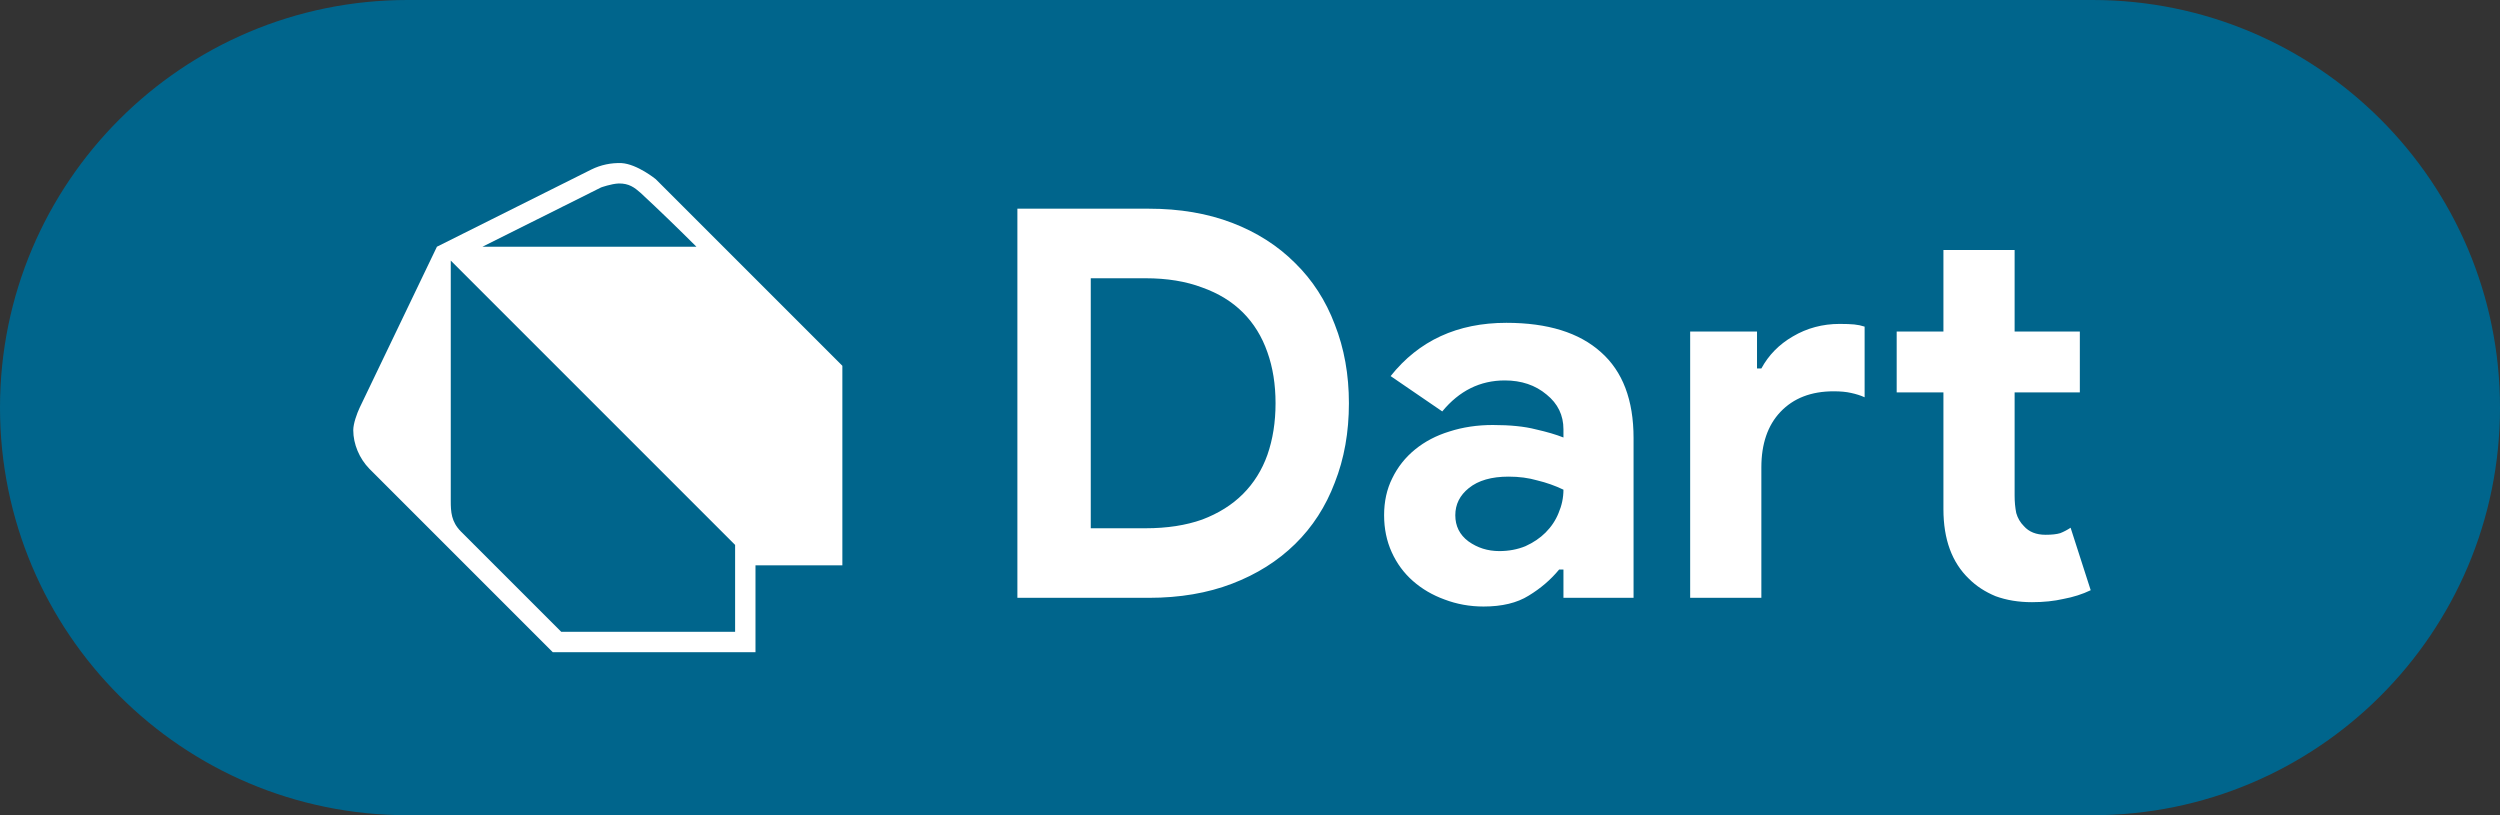
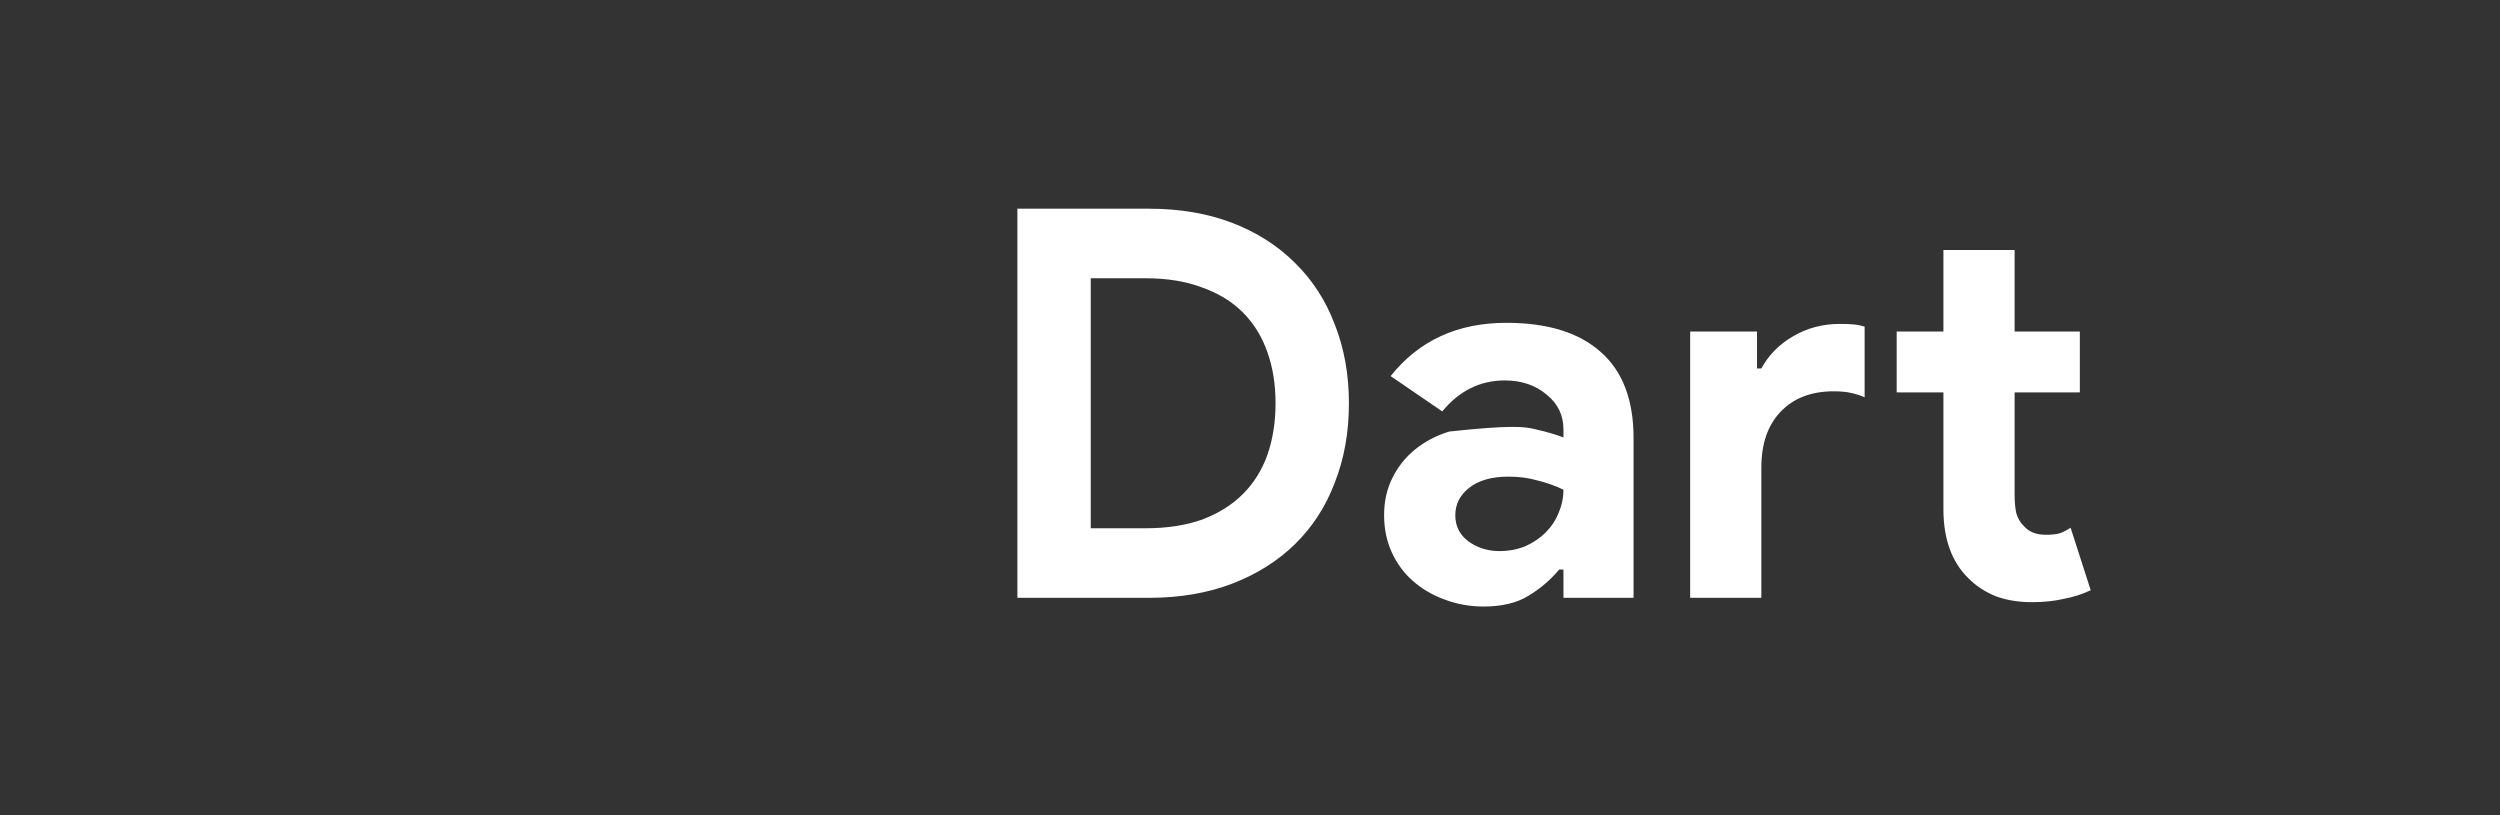
<svg xmlns="http://www.w3.org/2000/svg" width="92" height="30" viewBox="0 0 92 30" fill="none">
  <rect x="0" y="0" width="92" height="30" fill="#333333" stroke="none" />
-   <path d="M0 15C0 6.716 6.716 0 15 0H77C85.284 0 92 6.716 92 15V15C92 23.284 85.284 30 77 30H15C6.716 30 0 23.284 0 15V15Z" fill="#00658C" />
-   <path d="M37.44 7.68H42.28C43.413 7.68 44.433 7.853 45.34 8.2C46.247 8.547 47.02 9.04 47.66 9.68C48.3 10.307 48.787 11.06 49.12 11.94C49.467 12.82 49.64 13.787 49.64 14.84C49.64 15.907 49.467 16.88 49.12 17.76C48.787 18.64 48.3 19.393 47.66 20.02C47.02 20.647 46.247 21.133 45.34 21.48C44.433 21.827 43.413 22 42.28 22H37.44V7.68ZM42.16 19.44C42.947 19.44 43.64 19.333 44.24 19.12C44.84 18.893 45.34 18.58 45.74 18.18C46.14 17.78 46.44 17.3 46.64 16.74C46.84 16.167 46.94 15.533 46.94 14.84C46.94 14.147 46.84 13.52 46.64 12.96C46.44 12.387 46.14 11.9 45.74 11.5C45.34 11.1 44.84 10.793 44.24 10.58C43.64 10.353 42.947 10.24 42.16 10.24H40.14V19.44H42.16ZM57.535 20.96H57.375C57.068 21.333 56.695 21.653 56.255 21.92C55.828 22.187 55.275 22.32 54.595 22.32C54.088 22.32 53.608 22.233 53.155 22.06C52.715 21.9 52.328 21.673 51.995 21.38C51.662 21.087 51.402 20.733 51.215 20.32C51.028 19.907 50.935 19.453 50.935 18.96C50.935 18.453 51.035 18 51.235 17.6C51.435 17.187 51.715 16.833 52.075 16.54C52.435 16.247 52.855 16.027 53.335 15.88C53.828 15.72 54.362 15.64 54.935 15.64C55.575 15.64 56.102 15.693 56.515 15.8C56.928 15.893 57.268 15.993 57.535 16.1V15.8C57.535 15.28 57.328 14.853 56.915 14.52C56.502 14.173 55.988 14 55.375 14C54.468 14 53.702 14.38 53.075 15.14L51.175 13.84C52.215 12.533 53.635 11.88 55.435 11.88C56.955 11.88 58.115 12.24 58.915 12.96C59.715 13.667 60.115 14.72 60.115 16.12V22H57.535V20.96ZM57.535 18.02C57.228 17.873 56.908 17.76 56.575 17.68C56.255 17.587 55.902 17.54 55.515 17.54C54.888 17.54 54.402 17.68 54.055 17.96C53.722 18.227 53.555 18.56 53.555 18.96C53.555 19.36 53.715 19.68 54.035 19.92C54.368 20.16 54.748 20.28 55.175 20.28C55.522 20.28 55.842 20.22 56.135 20.1C56.428 19.967 56.675 19.8 56.875 19.6C57.088 19.387 57.248 19.147 57.355 18.88C57.475 18.6 57.535 18.313 57.535 18.02ZM64.658 13.56H64.818C65.085 13.067 65.472 12.673 65.978 12.38C66.498 12.073 67.072 11.92 67.698 11.92C67.925 11.92 68.105 11.927 68.238 11.94C68.371 11.953 68.498 11.98 68.618 12.02V14.62C68.472 14.553 68.305 14.5 68.118 14.46C67.945 14.42 67.731 14.4 67.478 14.4C66.651 14.4 65.998 14.653 65.518 15.16C65.052 15.653 64.818 16.333 64.818 17.2V22H62.198V12.2H64.658V13.56ZM71.518 14.44H69.798V12.2H71.518V9.2H74.138V12.2H76.538V14.44H74.138V18.24C74.138 18.467 74.158 18.68 74.198 18.88C74.251 19.067 74.345 19.227 74.478 19.36C74.665 19.573 74.931 19.68 75.278 19.68C75.505 19.68 75.685 19.66 75.818 19.62C75.951 19.567 76.078 19.5 76.198 19.42L76.938 21.72C76.632 21.867 76.298 21.973 75.938 22.04C75.591 22.12 75.205 22.16 74.778 22.16C74.285 22.16 73.838 22.087 73.438 21.94C73.052 21.78 72.725 21.567 72.458 21.3C71.832 20.7 71.518 19.847 71.518 18.74V14.44Z" fill="white" />
-   <path d="M16.079 9.079C16.079 9.079 19.868 7.186 21.762 6.238C22.107 6.068 22.489 5.987 22.873 6.002C23.448 6.037 24.131 6.593 24.131 6.593L30.999 13.461V20.803H27.802V24H20.341L13.592 17.25C13.227 16.875 13 16.346 13 15.829C13 15.59 13.135 15.216 13.237 15L16.079 9.079ZM16.588 9.589V18.428C16.589 18.836 16.604 19.196 16.961 19.559L20.653 23.25H27.052V20.053L16.588 9.589ZM25.629 9.08C24.954 8.408 24.272 7.745 23.574 7.098C23.347 6.898 23.148 6.747 22.771 6.752C22.494 6.762 22.119 6.898 22.119 6.898L17.756 9.079L25.629 9.08Z" fill="white" />
+   <path d="M37.44 7.68H42.28C43.413 7.68 44.433 7.853 45.34 8.2C46.247 8.547 47.02 9.04 47.66 9.68C48.3 10.307 48.787 11.06 49.12 11.94C49.467 12.82 49.64 13.787 49.64 14.84C49.64 15.907 49.467 16.88 49.12 17.76C48.787 18.64 48.3 19.393 47.66 20.02C47.02 20.647 46.247 21.133 45.34 21.48C44.433 21.827 43.413 22 42.28 22H37.44V7.68ZM42.16 19.44C42.947 19.44 43.64 19.333 44.24 19.12C44.84 18.893 45.34 18.58 45.74 18.18C46.14 17.78 46.44 17.3 46.64 16.74C46.84 16.167 46.94 15.533 46.94 14.84C46.94 14.147 46.84 13.52 46.64 12.96C46.44 12.387 46.14 11.9 45.74 11.5C45.34 11.1 44.84 10.793 44.24 10.58C43.64 10.353 42.947 10.24 42.16 10.24H40.14V19.44H42.16ZM57.535 20.96H57.375C57.068 21.333 56.695 21.653 56.255 21.92C55.828 22.187 55.275 22.32 54.595 22.32C54.088 22.32 53.608 22.233 53.155 22.06C52.715 21.9 52.328 21.673 51.995 21.38C51.662 21.087 51.402 20.733 51.215 20.32C51.028 19.907 50.935 19.453 50.935 18.96C50.935 18.453 51.035 18 51.235 17.6C51.435 17.187 51.715 16.833 52.075 16.54C52.435 16.247 52.855 16.027 53.335 15.88C55.575 15.64 56.102 15.693 56.515 15.8C56.928 15.893 57.268 15.993 57.535 16.1V15.8C57.535 15.28 57.328 14.853 56.915 14.52C56.502 14.173 55.988 14 55.375 14C54.468 14 53.702 14.38 53.075 15.14L51.175 13.84C52.215 12.533 53.635 11.88 55.435 11.88C56.955 11.88 58.115 12.24 58.915 12.96C59.715 13.667 60.115 14.72 60.115 16.12V22H57.535V20.96ZM57.535 18.02C57.228 17.873 56.908 17.76 56.575 17.68C56.255 17.587 55.902 17.54 55.515 17.54C54.888 17.54 54.402 17.68 54.055 17.96C53.722 18.227 53.555 18.56 53.555 18.96C53.555 19.36 53.715 19.68 54.035 19.92C54.368 20.16 54.748 20.28 55.175 20.28C55.522 20.28 55.842 20.22 56.135 20.1C56.428 19.967 56.675 19.8 56.875 19.6C57.088 19.387 57.248 19.147 57.355 18.88C57.475 18.6 57.535 18.313 57.535 18.02ZM64.658 13.56H64.818C65.085 13.067 65.472 12.673 65.978 12.38C66.498 12.073 67.072 11.92 67.698 11.92C67.925 11.92 68.105 11.927 68.238 11.94C68.371 11.953 68.498 11.98 68.618 12.02V14.62C68.472 14.553 68.305 14.5 68.118 14.46C67.945 14.42 67.731 14.4 67.478 14.4C66.651 14.4 65.998 14.653 65.518 15.16C65.052 15.653 64.818 16.333 64.818 17.2V22H62.198V12.2H64.658V13.56ZM71.518 14.44H69.798V12.2H71.518V9.2H74.138V12.2H76.538V14.44H74.138V18.24C74.138 18.467 74.158 18.68 74.198 18.88C74.251 19.067 74.345 19.227 74.478 19.36C74.665 19.573 74.931 19.68 75.278 19.68C75.505 19.68 75.685 19.66 75.818 19.62C75.951 19.567 76.078 19.5 76.198 19.42L76.938 21.72C76.632 21.867 76.298 21.973 75.938 22.04C75.591 22.12 75.205 22.16 74.778 22.16C74.285 22.16 73.838 22.087 73.438 21.94C73.052 21.78 72.725 21.567 72.458 21.3C71.832 20.7 71.518 19.847 71.518 18.74V14.44Z" fill="white" />
</svg>